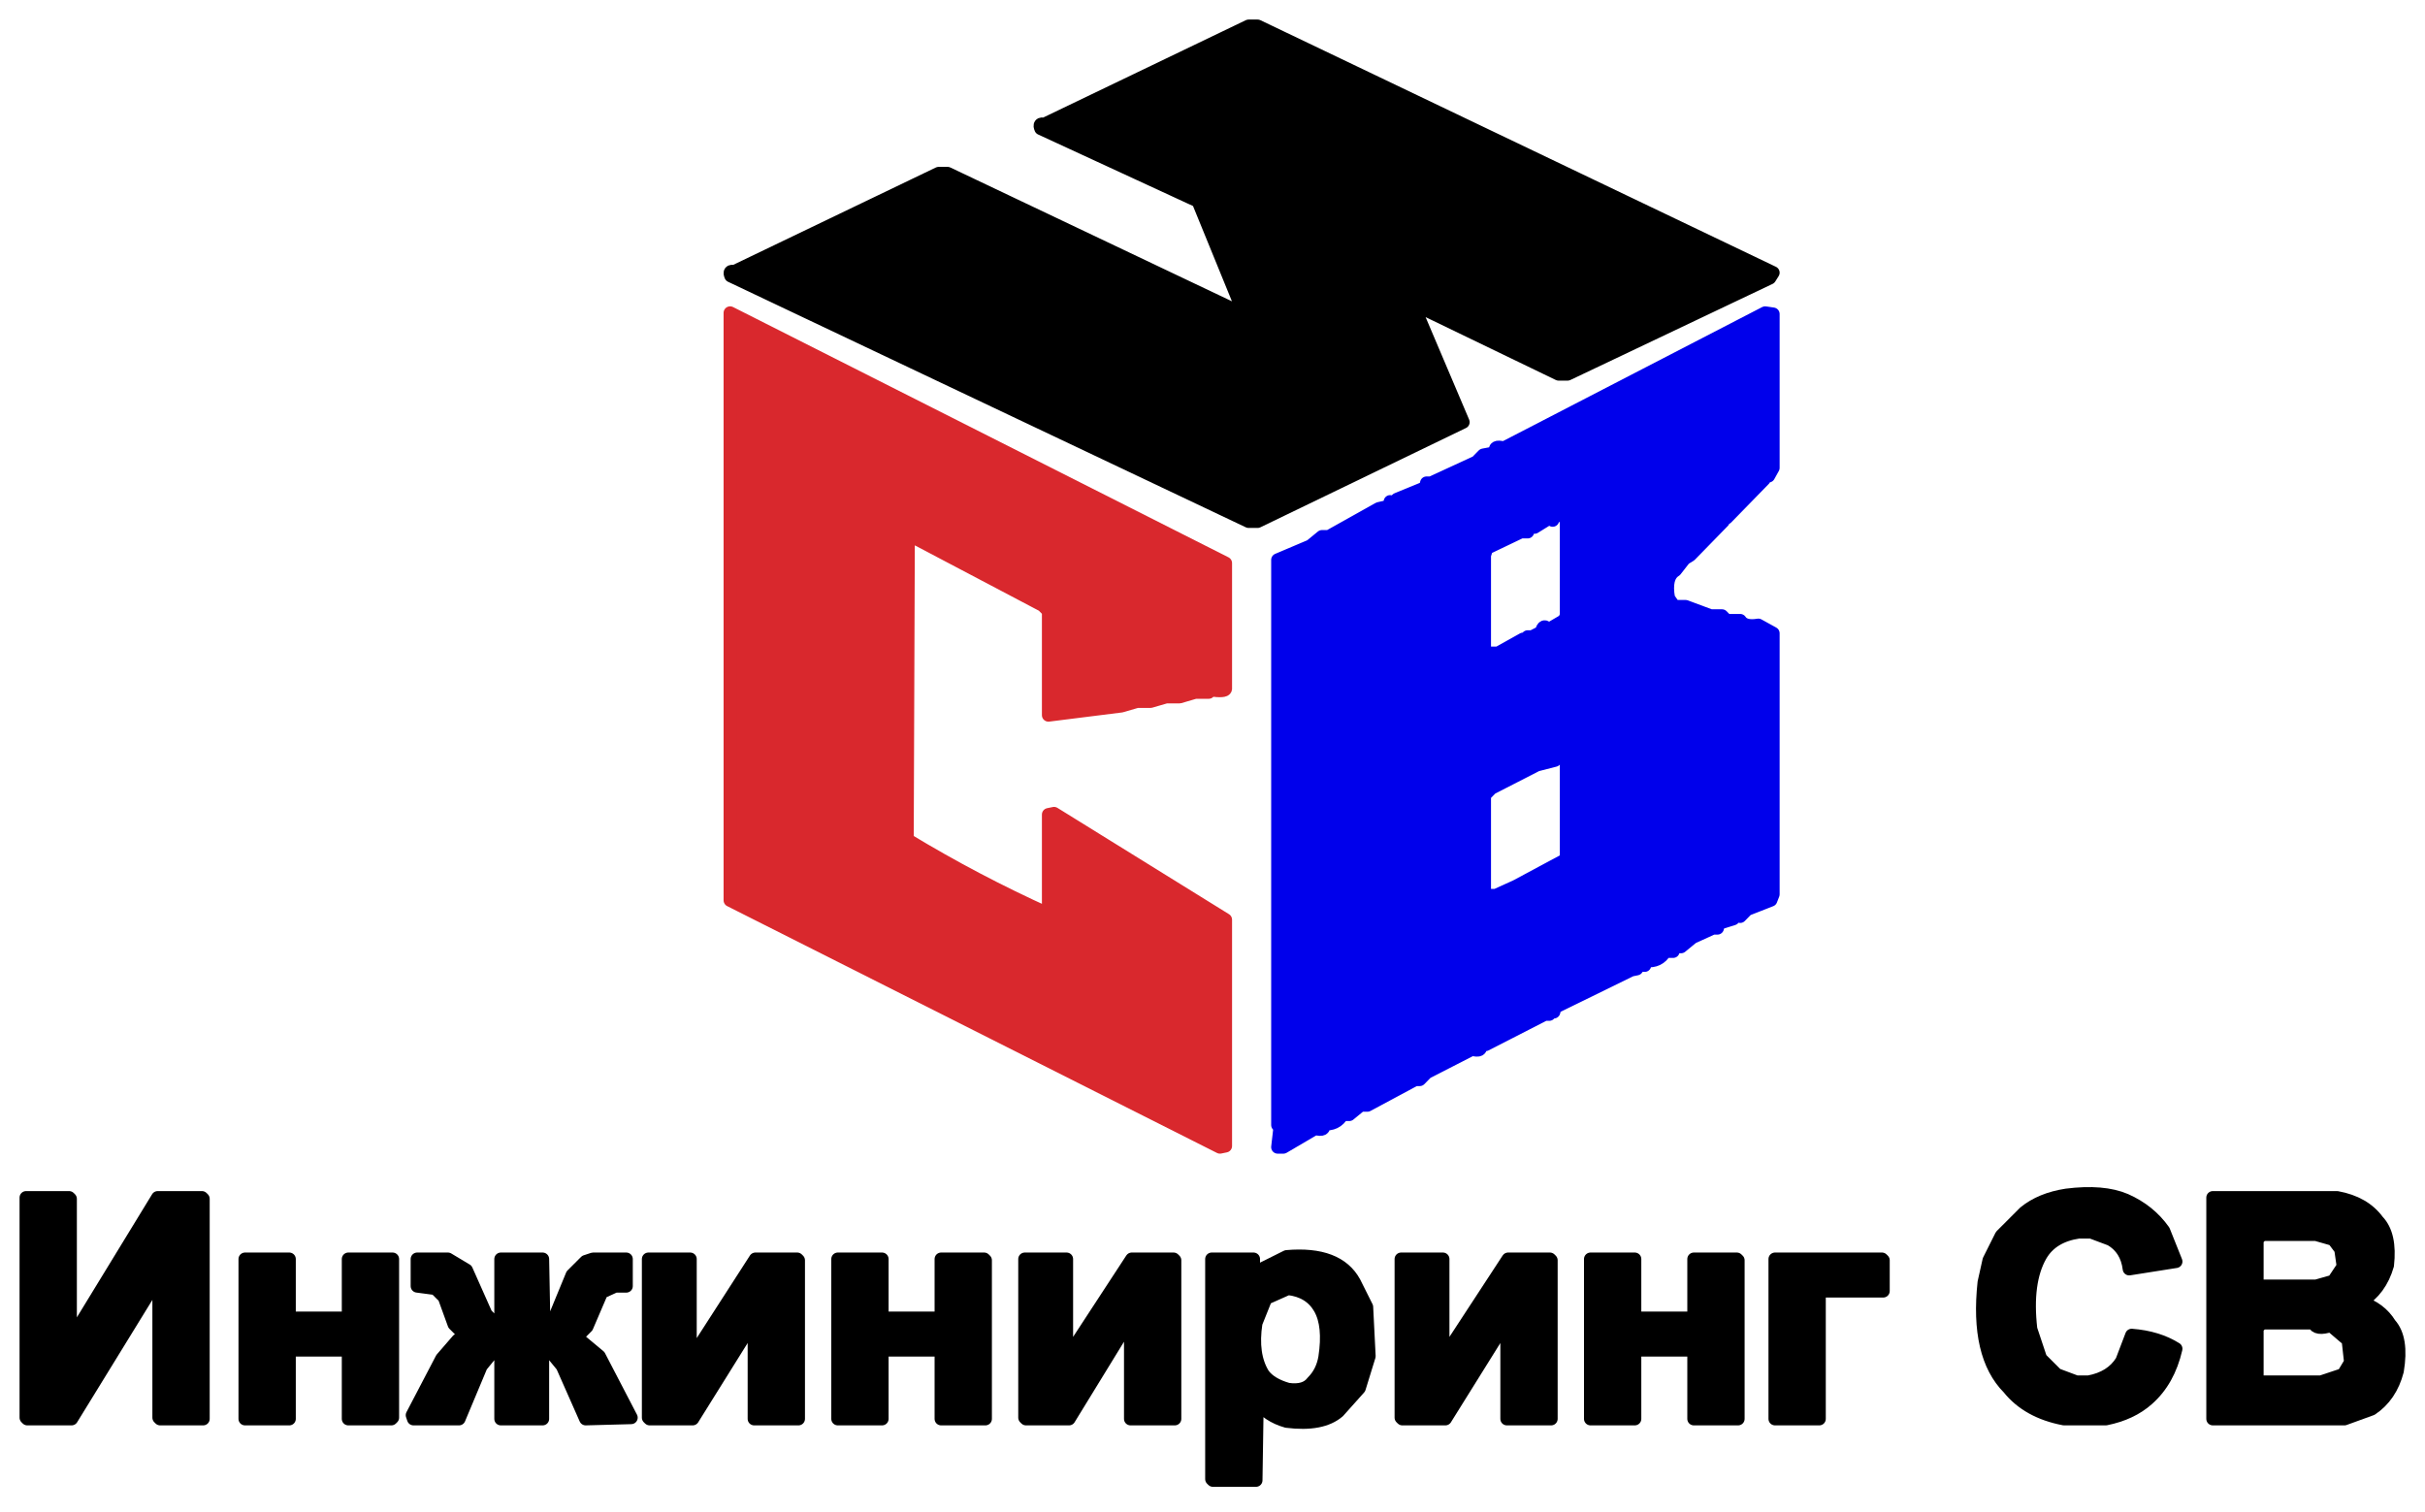
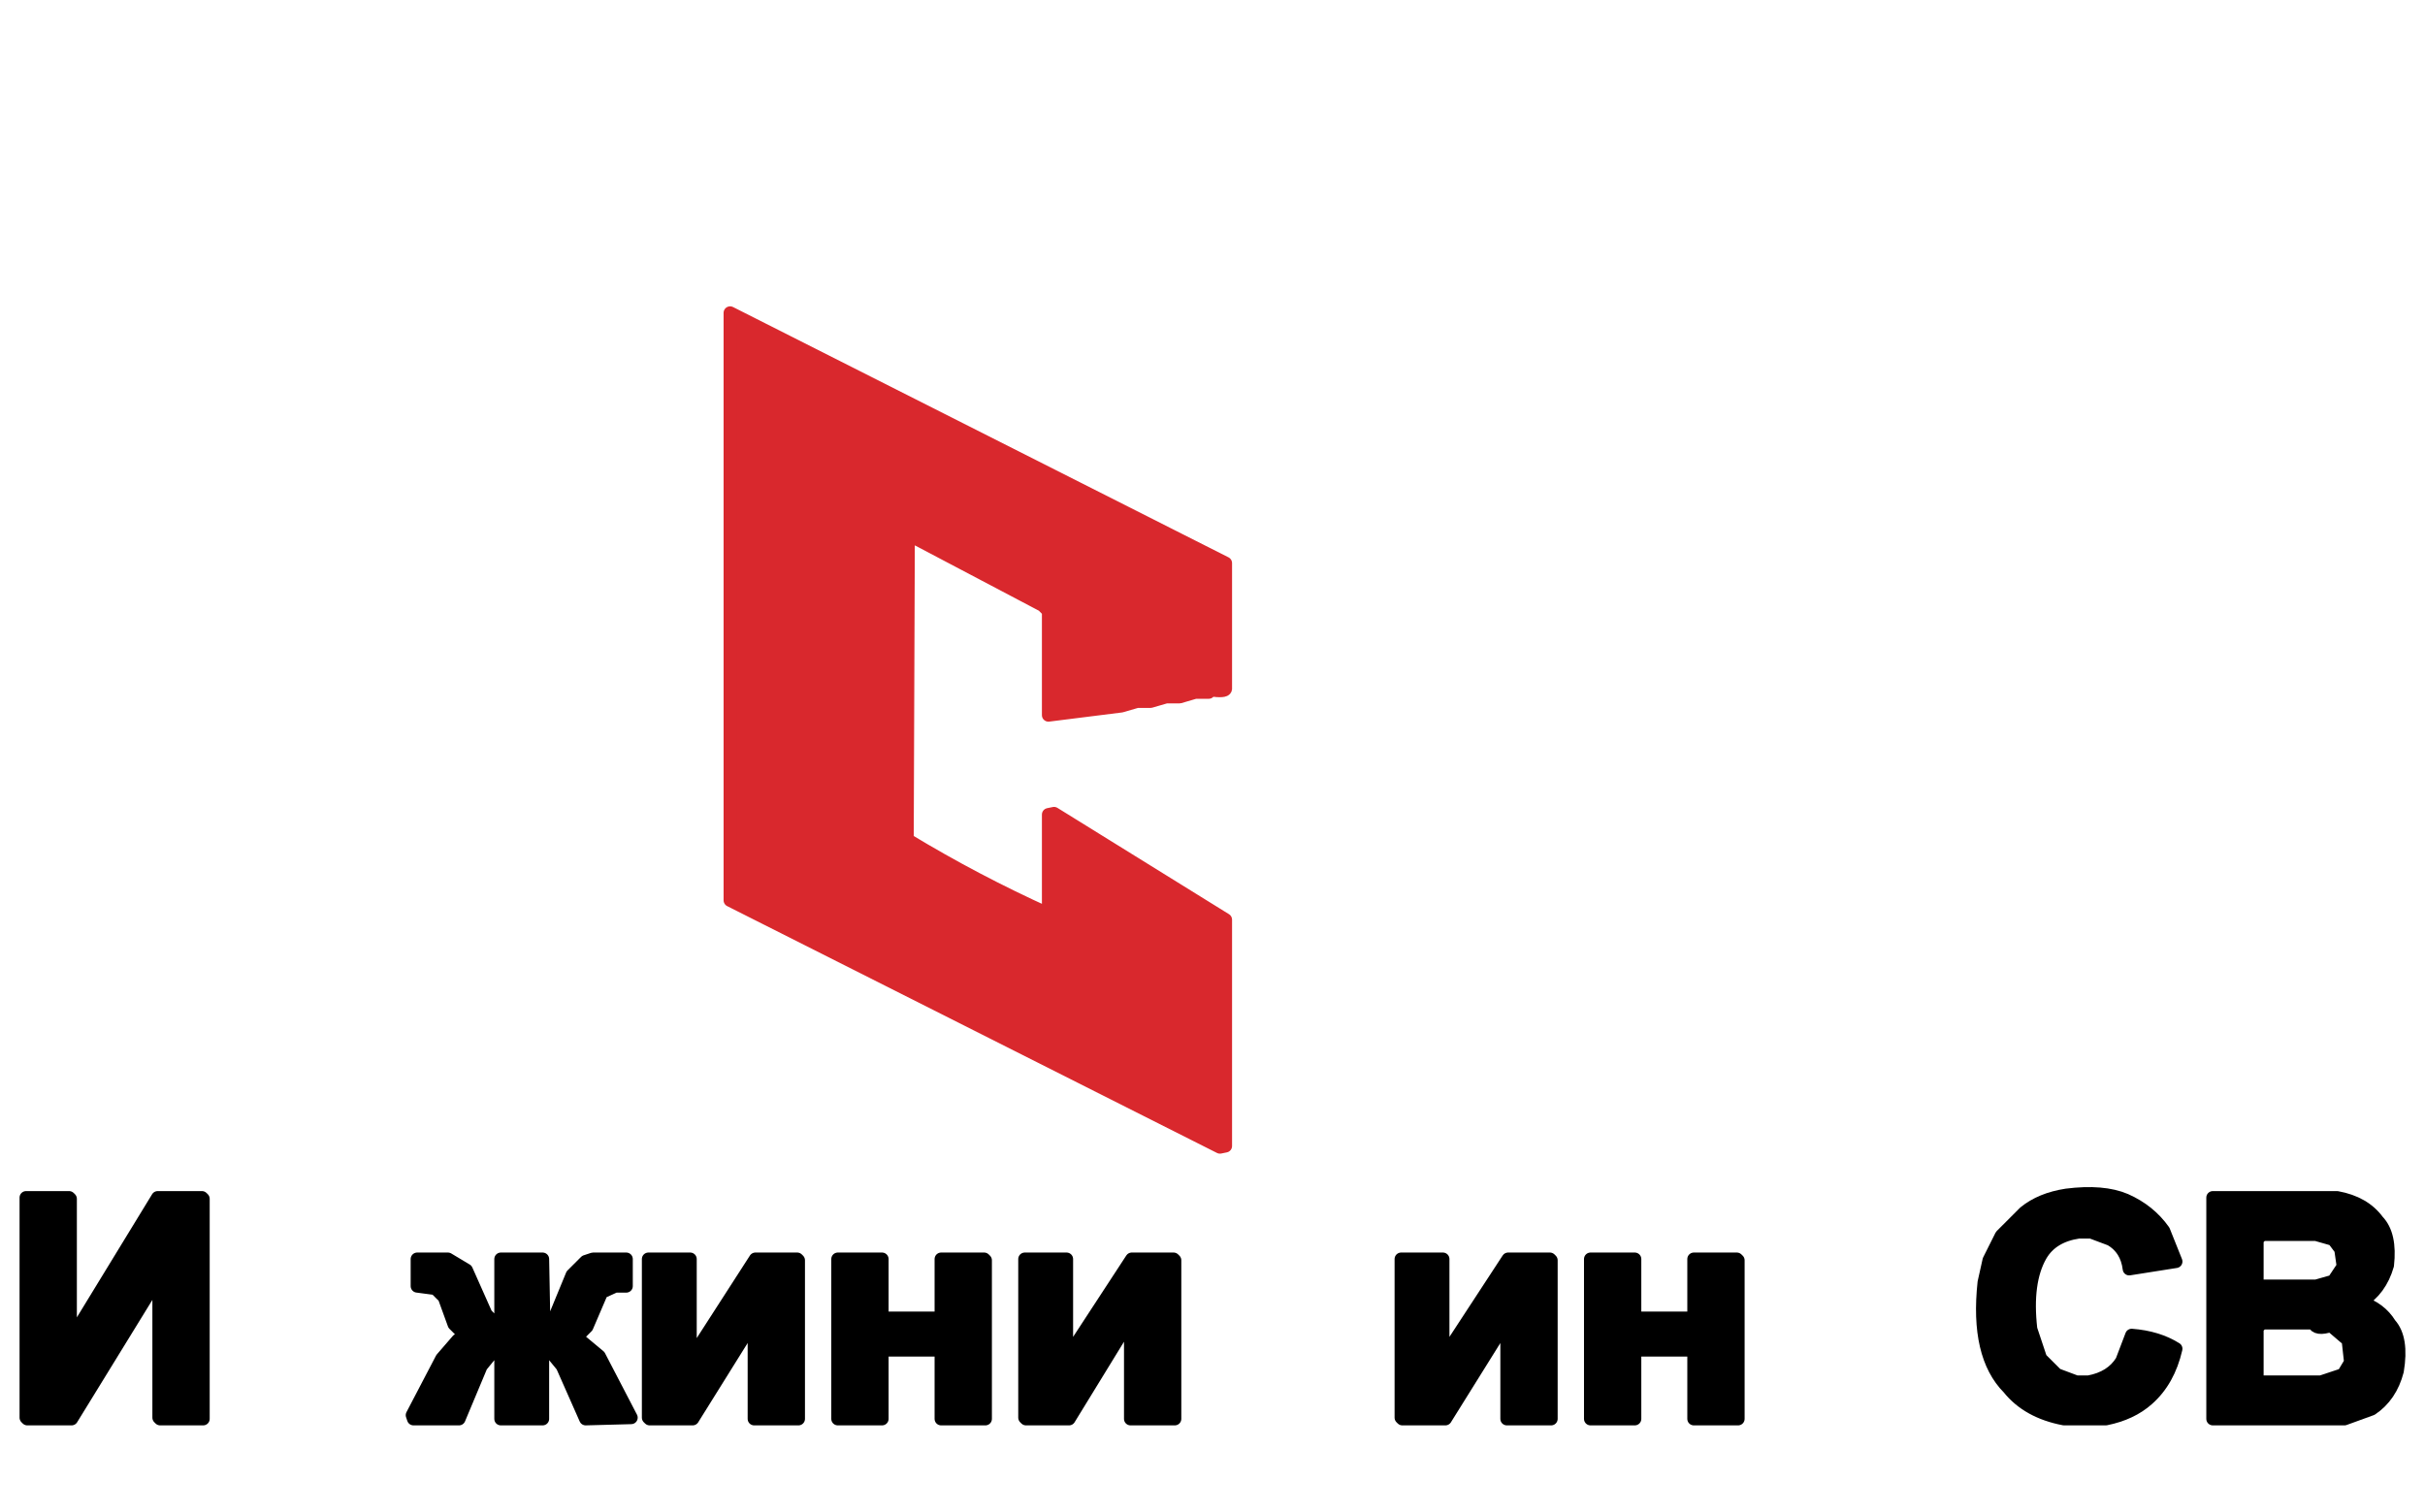
<svg xmlns="http://www.w3.org/2000/svg" width="93" height="58" viewBox="0 0 93 58" fill="none">
-   <path d="M47.885 1H48.23L68 10.459L67.871 10.664L60.118 14.349H59.773L54.346 11.728L54.303 11.933L56.112 16.192L48.23 20H47.885L28.028 10.582C27.965 10.434 28.008 10.38 28.157 10.418L35.997 6.651H36.341L47.713 12.056L47.669 11.933L45.947 7.716L39.916 4.931C39.853 4.784 39.896 4.729 40.046 4.767L47.885 1Z" fill="black" stroke="black" stroke-width="0.5" stroke-linejoin="round" />
  <path d="M79.25 45.841C80.187 45.722 80.942 45.785 81.514 46.03C82.124 46.3 82.612 46.693 82.977 47.209L83.448 48.387L81.656 48.67C81.593 48.155 81.357 47.778 80.948 47.539L80.194 47.256H79.722C79.037 47.356 78.549 47.655 78.26 48.151C77.87 48.83 77.744 49.773 77.882 50.98L78.26 52.112L78.873 52.724L79.628 53.007H80.099C80.684 52.901 81.109 52.633 81.373 52.206L81.75 51.216C82.411 51.266 82.977 51.439 83.448 51.734C83.26 52.552 82.898 53.196 82.363 53.667C81.948 54.038 81.414 54.29 80.76 54.422H79.156C78.231 54.246 77.524 53.853 77.034 53.243C76.203 52.407 75.889 51.056 76.09 49.189L76.279 48.34L76.751 47.397L77.647 46.501C78.062 46.162 78.596 45.942 79.25 45.841Z" fill="black" stroke="black" stroke-width="0.5" stroke-linejoin="round" />
  <path d="M1 45.936H2.651L2.698 45.983V51.263H2.792L6.047 45.936H7.745L7.792 45.983V54.422H6.141L6.094 54.375V49.189L5.905 49.283L2.745 54.422H1.047L1 54.375V45.936Z" fill="black" stroke="black" stroke-width="0.5" stroke-linejoin="round" />
  <path d="M84.863 45.936H89.627C90.319 46.062 90.838 46.36 91.184 46.831C91.523 47.184 91.649 47.749 91.561 48.529C91.379 49.164 91.033 49.635 90.523 49.943C91.026 50.1 91.404 50.383 91.655 50.792C91.982 51.156 92.077 51.753 91.938 52.583C91.769 53.231 91.438 53.718 90.948 54.045L89.91 54.422H84.863V45.936ZM86.75 47.35L86.561 47.539V49.33H88.825L89.486 49.142L89.863 48.576L89.769 47.916L89.486 47.539L88.825 47.35H86.75ZM86.75 50.745L86.561 50.933V53.007H89.014L89.863 52.724L90.146 52.253L90.052 51.404L89.391 50.839C89.014 50.965 88.794 50.933 88.731 50.745H86.75Z" fill="black" stroke="black" stroke-width="0.5" stroke-linejoin="round" />
-   <path d="M49.346 48.199C50.654 48.086 51.519 48.416 51.941 49.189L52.412 50.132L52.507 52.017L52.129 53.243L51.328 54.139C50.906 54.503 50.246 54.629 49.346 54.516C48.856 54.378 48.479 54.126 48.214 53.762L48.167 56.779H46.516L46.469 56.732V48.293H48.073V48.906L48.403 48.67L49.346 48.199ZM49.394 49.424L48.545 49.802L48.167 50.745C48.041 51.562 48.136 52.222 48.45 52.724C48.639 52.976 48.953 53.164 49.394 53.29C49.834 53.353 50.148 53.259 50.337 53.007C50.589 52.756 50.746 52.442 50.809 52.065C50.934 51.247 50.871 50.619 50.62 50.179C50.368 49.739 49.96 49.487 49.394 49.424Z" fill="black" stroke="black" stroke-width="0.5" stroke-linejoin="round" />
-   <path d="M9.396 48.293H11.094V50.556H13.358V48.293H15.056V54.375L15.009 54.422H13.358V51.923L13.216 51.782H11.094V54.422H9.396V48.293Z" fill="black" stroke="black" stroke-width="0.5" stroke-linejoin="round" />
  <path d="M15.999 48.293H17.178L17.886 48.717L18.641 50.414L18.876 50.65L19.207 50.603V48.293H20.81L20.857 50.745L21.282 50.509L21.942 48.906L22.461 48.387L22.744 48.293H24.018V49.33H23.593L23.074 49.566L22.508 50.886L22.272 51.122C22.109 51.078 22.062 51.141 22.131 51.31L22.98 52.017L24.206 54.375L22.461 54.422L21.565 52.395L21.14 51.876L20.81 51.923V54.422H19.207V51.923L18.876 51.876L18.452 52.395L17.603 54.422H15.858L15.81 54.28L16.943 52.112L17.556 51.404L17.886 51.263L17.414 50.792L17.037 49.754L16.707 49.424L15.999 49.33V48.293Z" fill="black" stroke="black" stroke-width="0.5" stroke-linejoin="round" />
  <path d="M24.866 48.293H26.47V51.923L26.753 51.734L28.97 48.293H30.574L30.621 48.34V54.422H28.923V50.792H28.828L26.564 54.422H24.914L24.866 54.375V48.293Z" fill="black" stroke="black" stroke-width="0.5" stroke-linejoin="round" />
  <path d="M32.13 48.293H33.828V50.556H35.951L36.092 50.414V48.293H37.743L37.79 48.34V54.422H36.092V51.923L35.951 51.782H33.828V54.422H32.13V48.293Z" fill="black" stroke="black" stroke-width="0.5" stroke-linejoin="round" />
  <path d="M39.3 48.293H40.904V51.923L41.092 51.829L43.403 48.293H45.007L45.054 48.34V54.422H43.356V50.792L43.167 50.886L40.998 54.422H39.347L39.3 54.375V48.293Z" fill="black" stroke="black" stroke-width="0.5" stroke-linejoin="round" />
  <path d="M53.733 48.293H55.337V51.923L55.525 51.829L57.837 48.293H59.44L59.487 48.34V54.422H57.789V50.792H57.695L55.431 54.422H53.78L53.733 54.375V48.293Z" fill="black" stroke="black" stroke-width="0.5" stroke-linejoin="round" />
  <path d="M60.997 48.293H62.695V50.556H64.817L64.959 50.414V48.293H66.609L66.657 48.34V54.422H64.959V51.923L64.817 51.782H62.695V54.422H60.997V48.293Z" fill="black" stroke="black" stroke-width="0.5" stroke-linejoin="round" />
-   <path d="M68.072 48.293H72.175L72.222 48.34V49.519H69.77V54.422H68.072V48.293Z" fill="black" stroke="black" stroke-width="0.5" stroke-linejoin="round" />
  <path d="M28 12L47 21.6V26.422C46.989 26.498 46.802 26.512 46.441 26.466L46.355 26.553H45.839L45.238 26.729H44.722L44.12 26.904H43.604L43.002 27.079L40.208 27.43V23.441L39.993 23.222L34.835 20.504L34.792 32.208C36.529 33.26 38.334 34.21 40.208 35.057V31.244L40.423 31.2L47 35.277V43.956L46.785 44L28 34.532V12Z" fill="#D9282D" stroke="#D9282D" stroke-width="0.5" stroke-linejoin="round" />
-   <path d="M67.695 12L68 12.045V17.944L67.826 18.257C67.669 18.191 67.611 18.236 67.651 18.391L66.213 19.866H66.083V20L64.819 21.296L64.601 21.43L64.252 21.877C63.979 22.044 63.892 22.401 63.991 22.95L64.209 23.263H64.644L65.603 23.62H66.039L66.213 23.799H66.736C66.852 23.978 67.085 24.037 67.433 23.978L68 24.291V34.302L67.913 34.525L66.998 34.883L66.736 35.151C66.649 35.002 66.562 35.032 66.475 35.24L65.908 35.419L65.865 35.598H65.69L64.906 35.955L64.47 36.313H64.296C64.145 36.271 64.101 36.331 64.165 36.492H63.86C63.703 36.766 63.456 36.885 63.119 36.849L63.076 37.028H62.901C62.773 36.986 62.73 37.031 62.771 37.162L62.553 37.207L59.633 38.637L59.589 38.816L59.459 38.771L59.415 38.905H59.241L56.975 40.067H56.757C56.832 40.264 56.731 40.323 56.452 40.246L54.709 41.14L54.447 41.408H54.273L52.443 42.391H52.181L51.745 42.749H51.484C51.327 43.023 51.08 43.142 50.743 43.106C50.819 43.303 50.717 43.362 50.438 43.285L49.218 44H49L49.087 43.24L49 43.151V21.475L50.264 20.939L50.7 20.581H50.961L52.878 19.508L53.271 19.419L53.314 19.24C53.401 19.389 53.489 19.359 53.576 19.151L54.665 18.704L54.709 18.525H54.883L56.626 17.721L56.888 17.453L57.367 17.363C57.291 17.166 57.393 17.107 57.672 17.184L67.695 12ZM59.546 19.776V19.955L59.459 19.866L59.284 19.955L58.849 20.224C58.616 20.164 58.529 20.224 58.587 20.402H58.326L57.018 21.028L56.931 21.296V25.05H57.454L58.413 24.514C58.587 24.574 58.645 24.544 58.587 24.425H58.761L59.11 24.246C59.168 24.007 59.255 23.978 59.372 24.156L59.982 23.799L60.069 23.62V19.866V19.776H59.546ZM59.633 28.983V29.162L58.936 29.341L57.193 30.235L56.931 30.503V34.257L57.105 34.346H57.367L58.151 33.989L59.982 33.006H60.069V29.251C60.011 29.013 59.865 28.924 59.633 28.983Z" fill="#0000EB" stroke="#0000EB" stroke-width="0.5" stroke-linejoin="round" />
</svg>